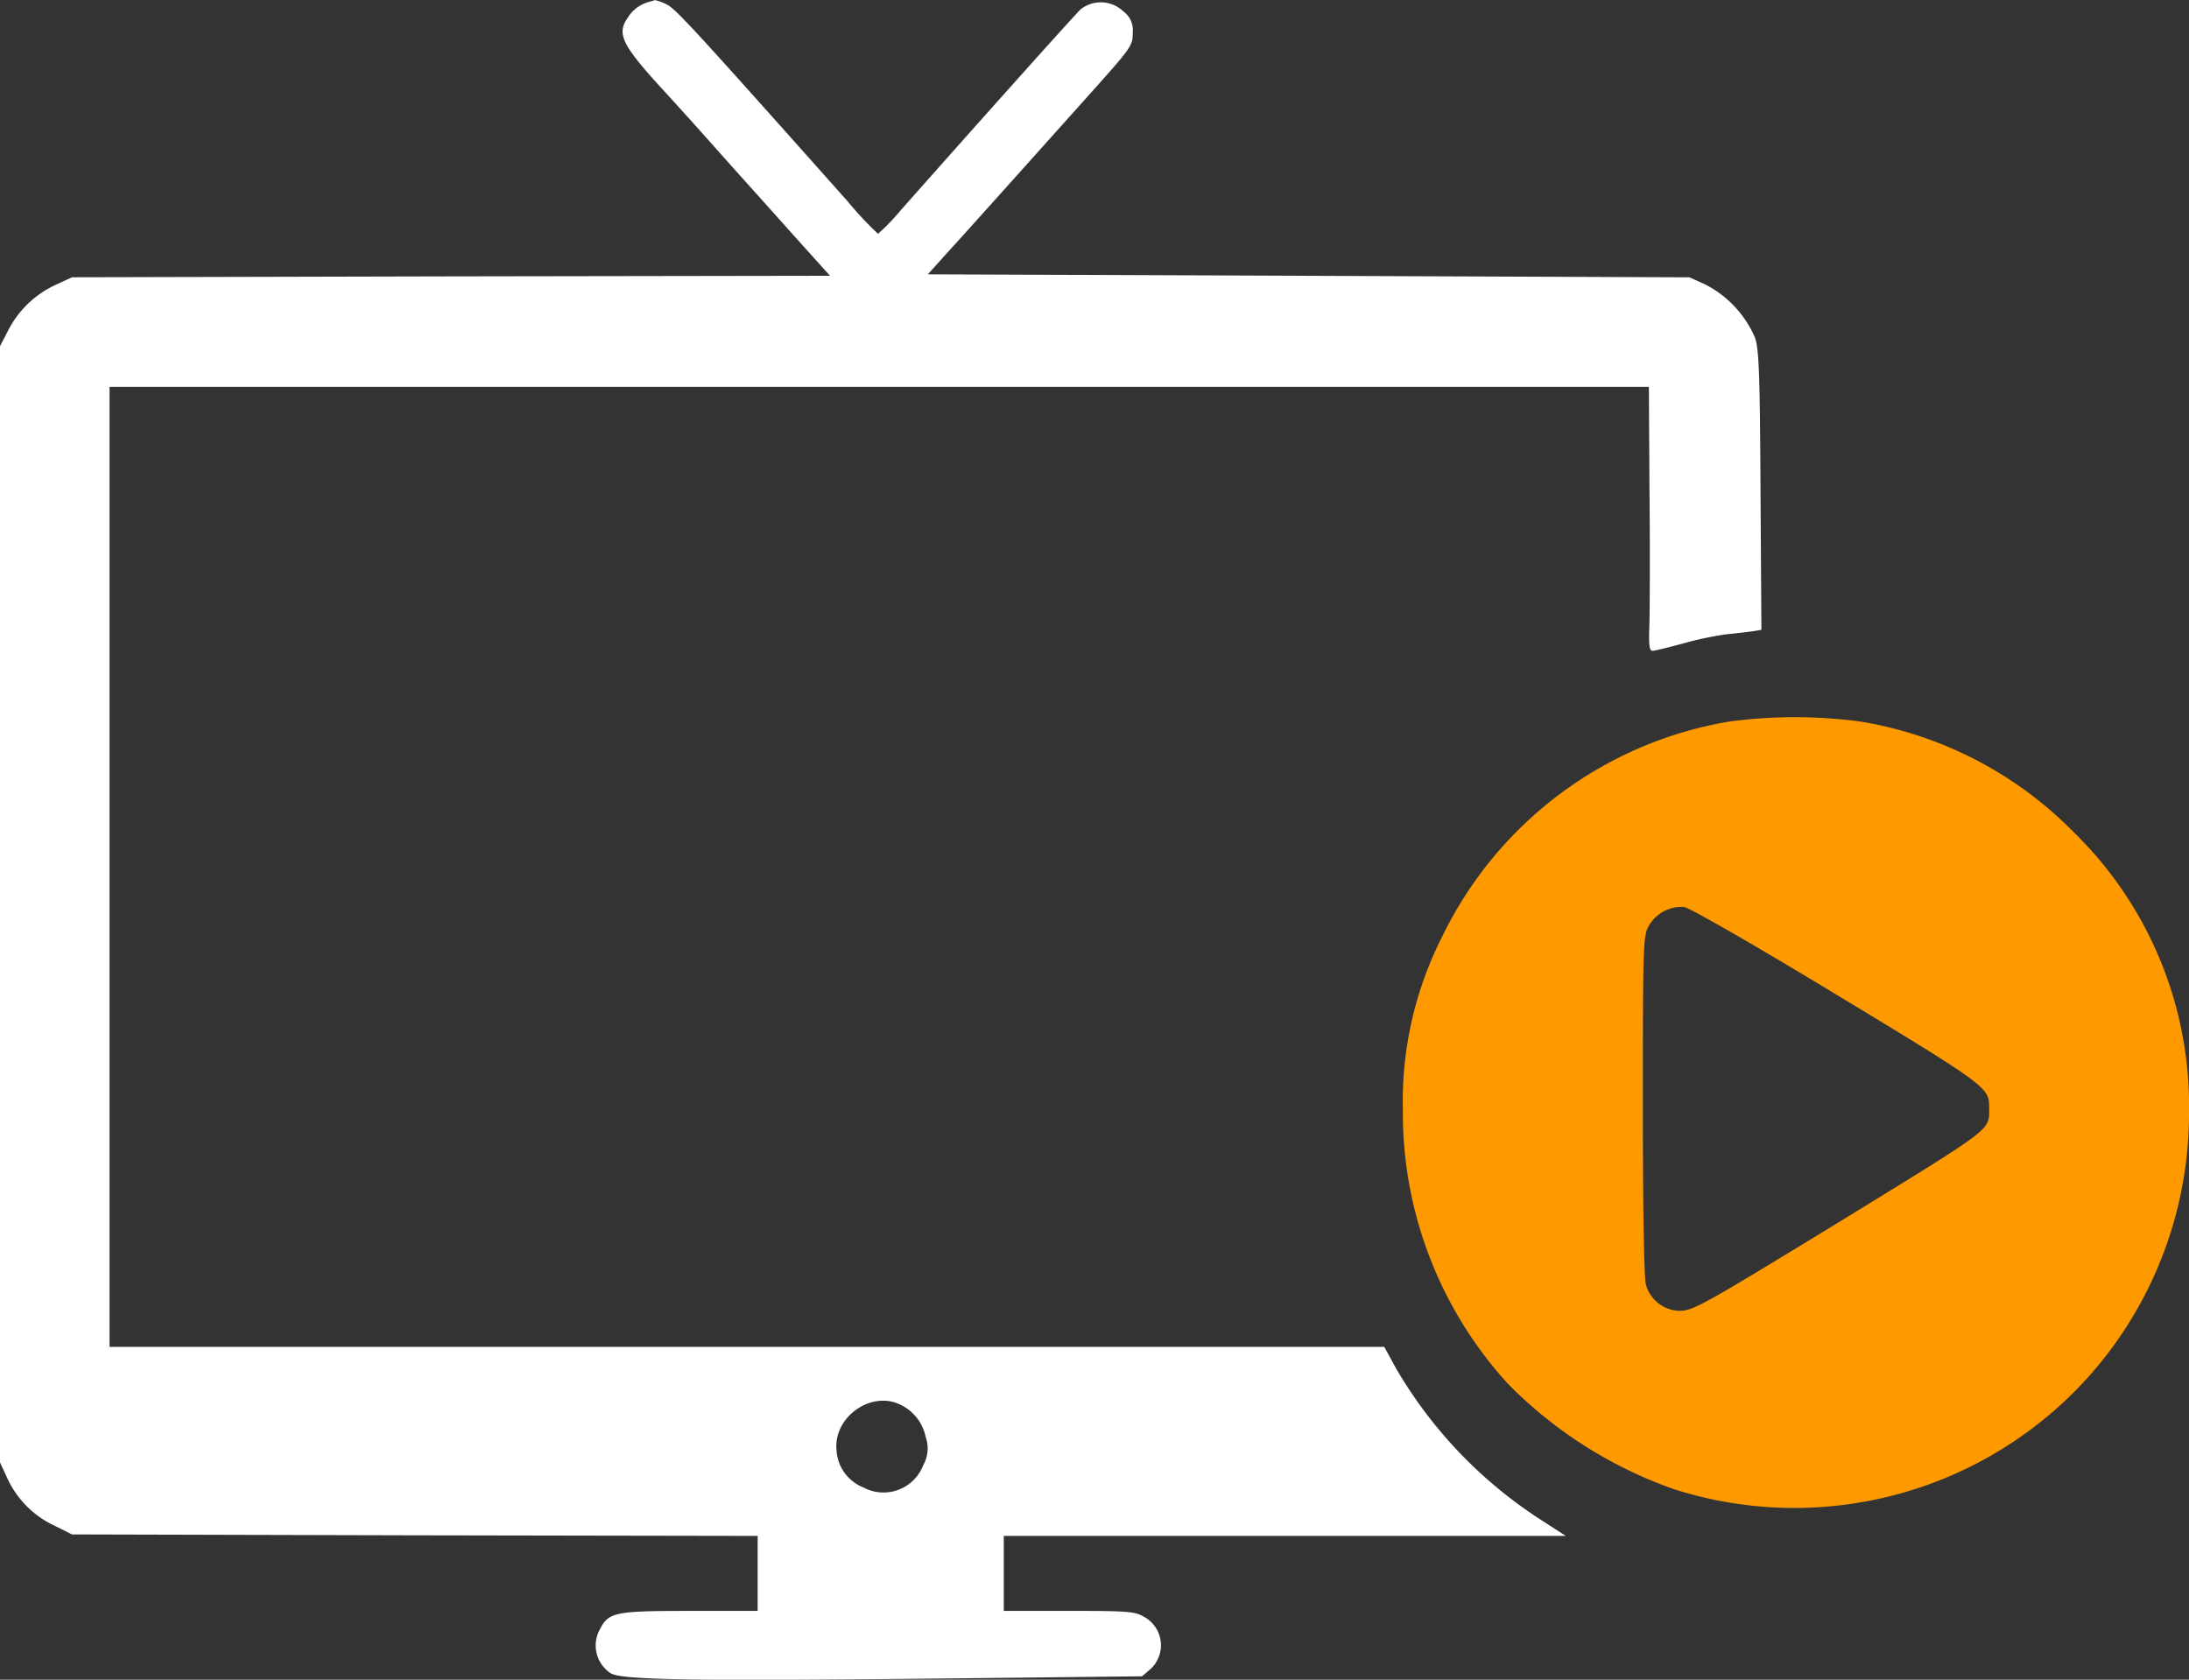
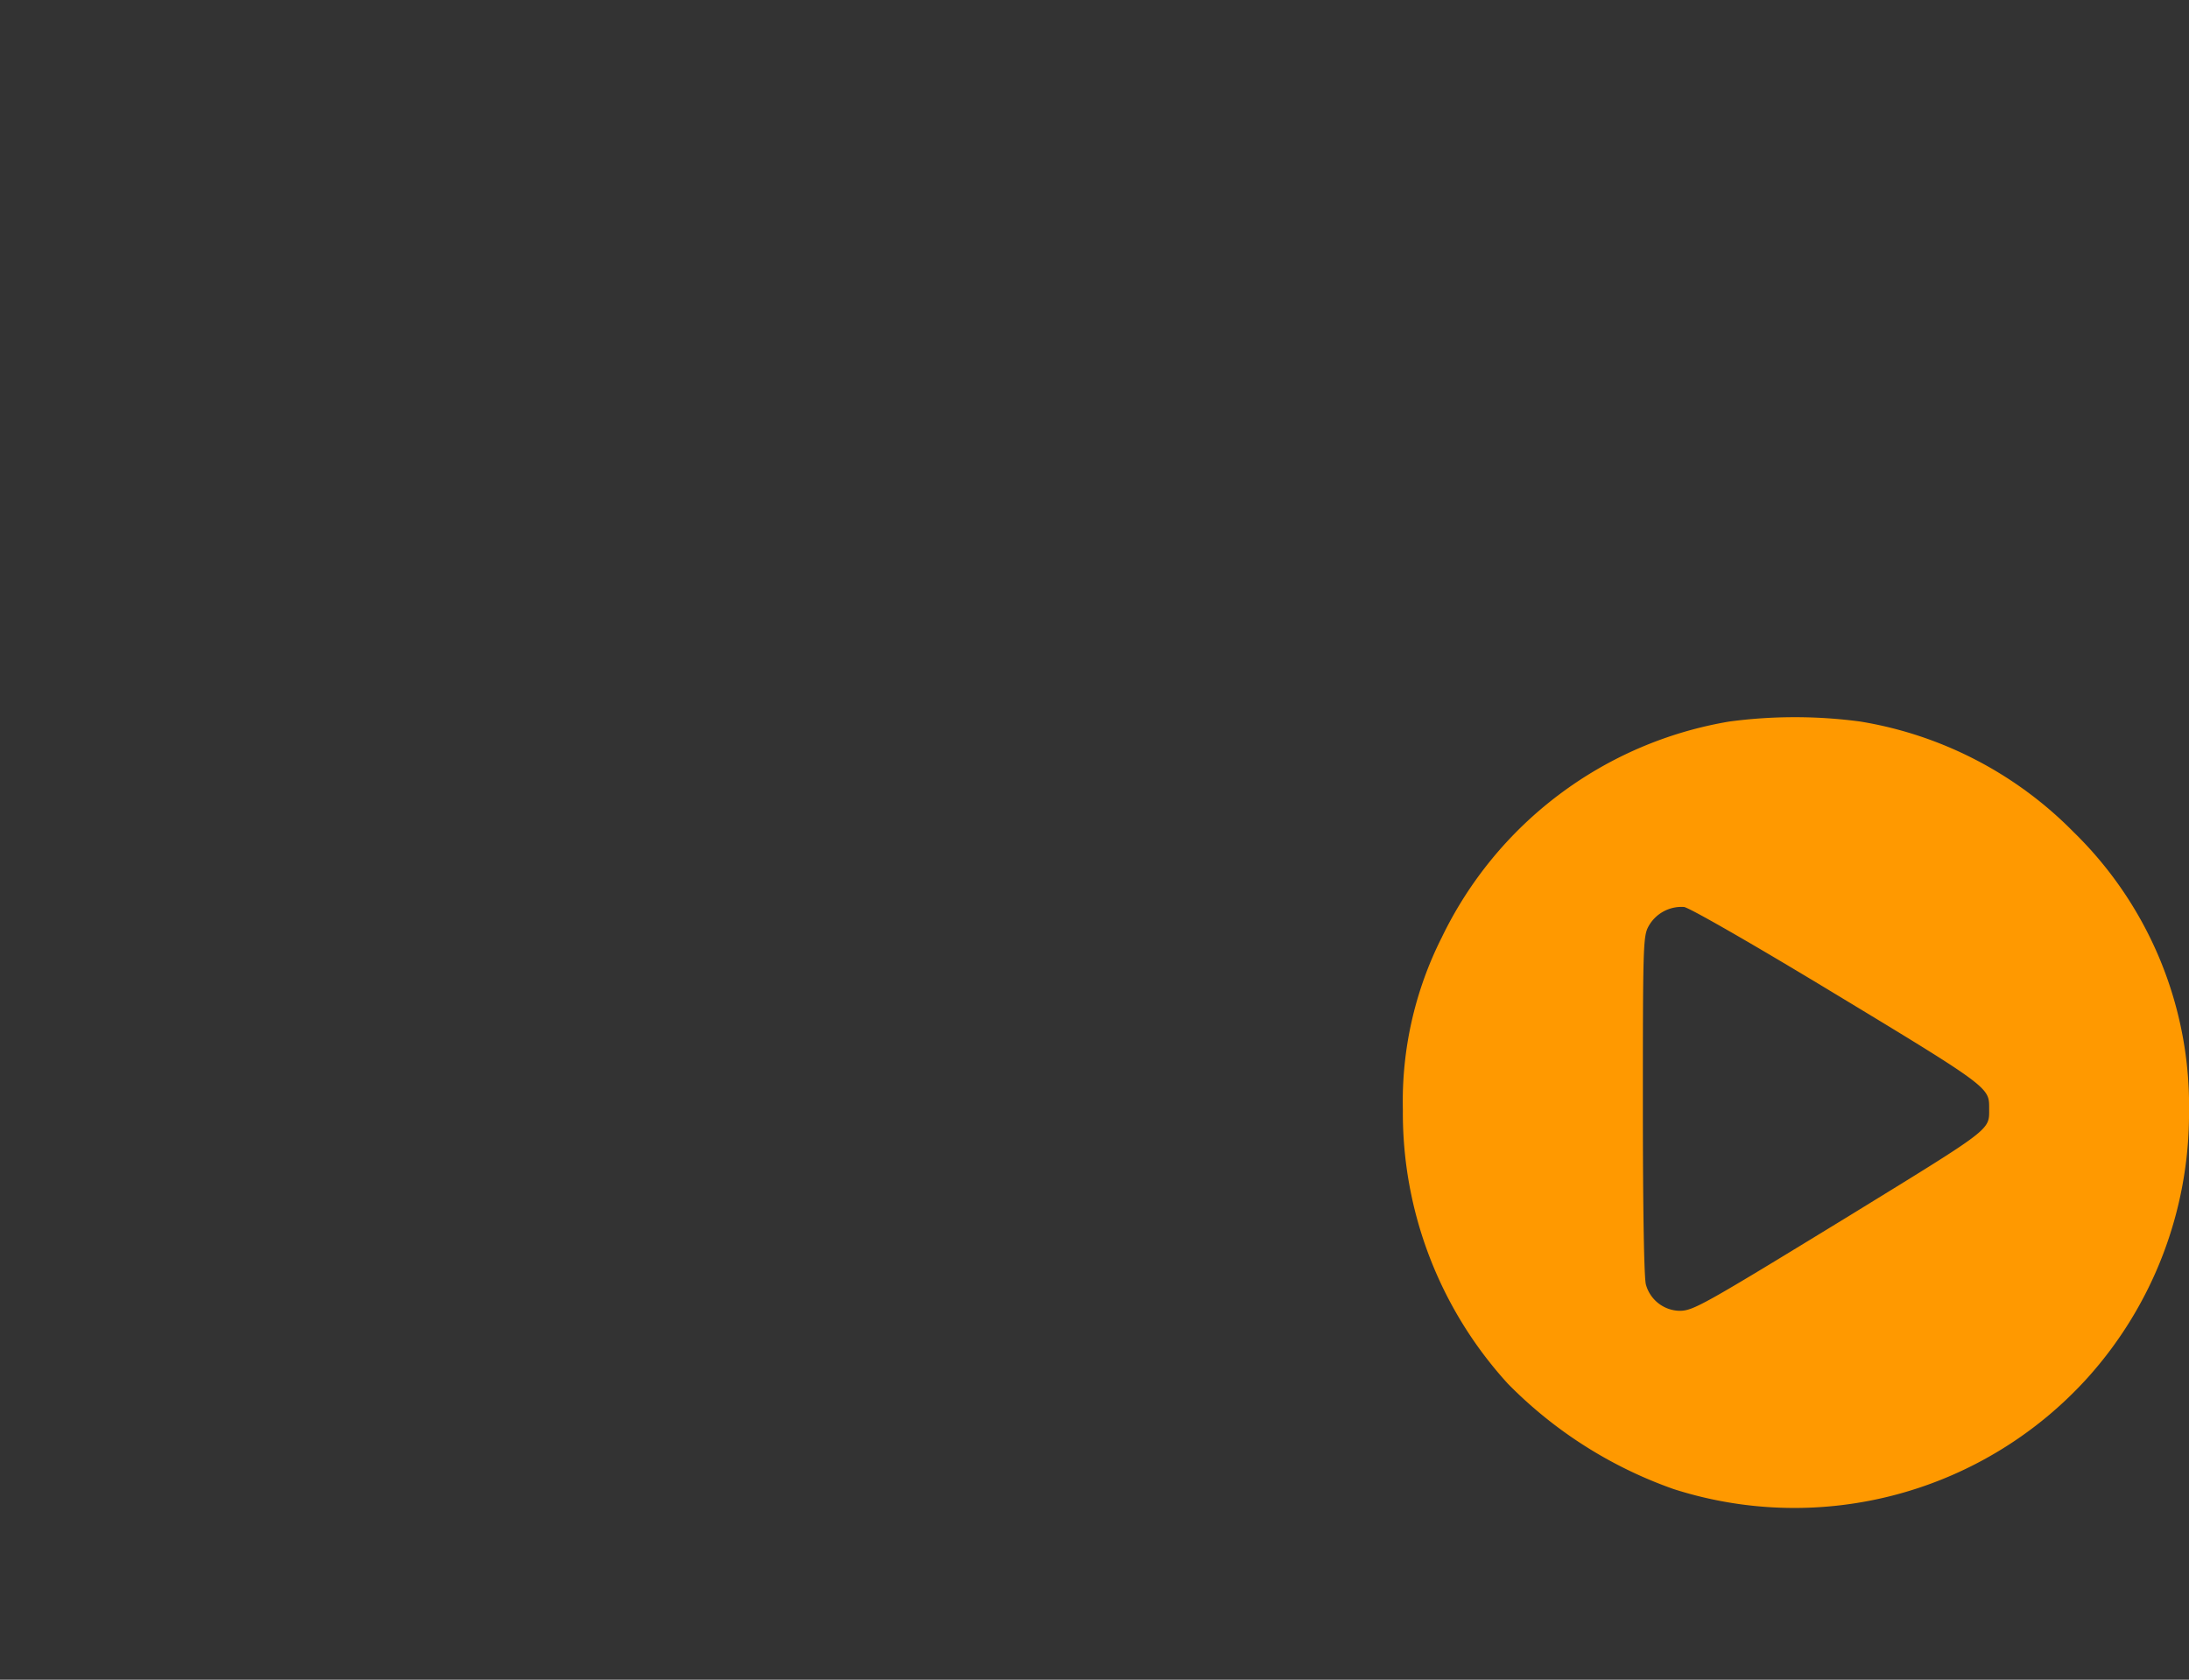
<svg xmlns="http://www.w3.org/2000/svg" width="207.827" height="159.503" viewBox="0 0 207.827 159.503">
  <rect x="0" y="0" width="207.827" height="159.503" fill="#333333" stroke="none" />
  <g transform="translate(-479.227 -177.847)">
-     <path d="M720.036-1375.708a3.362,3.362,0,0,0-1.937,1.482c-1.054,1.509-.57,2.535,3.105,6.581,1.083,1.168,3.447,3.789,5.242,5.812s4.986,5.556,7.065,7.892l3.789,4.216-35.982.057-35.981.086-1.6.74a9.539,9.539,0,0,0-4.473,4.33l-.769,1.482v105.979l.741,1.6a9.231,9.231,0,0,0,4.5,4.444l1.6.8,32.563.085,32.534.057v7.122h-6.41c-7.094,0-7.721.114-8.547,1.709a3.158,3.158,0,0,0,.969,4.188c.969.683,8.062.769,32.449.512l18.033-.2.8-.684a3.072,3.072,0,0,0-.6-4.957c-.855-.513-1.425-.57-7.122-.57H753.8v-7.122h53.36l-2.251-1.453a42.66,42.66,0,0,1-13.846-14.415l-1.139-2.08H668.9v-91.165H815.047l.057,9.743c.057,5.384.029,11.025,0,12.535-.085,2.194-.028,2.792.285,2.792.2,0,1.482-.313,2.849-.684a32.246,32.246,0,0,1,4.131-.883c.912-.085,2.051-.228,2.507-.285l.855-.143-.085-13.161c-.057-11.054-.142-13.418-.513-14.558a10.2,10.2,0,0,0-4.729-5.071l-1.51-.683-36.152-.143-36.153-.142,1.823-2.023c1.909-2.08,9.857-10.968,13.789-15.355,3.76-4.217,3.846-4.331,3.846-5.613a2.192,2.192,0,0,0-.883-1.965,3.092,3.092,0,0,0-4.074-.2c-.57.542-9.373,10.37-17.236,19.259a19.407,19.407,0,0,1-1.994,2.052,33.981,33.981,0,0,1-2.877-3.077c-14.985-16.837-16.41-18.376-17.264-18.746a5.049,5.049,0,0,0-1.026-.371C720.634-1375.879,720.349-1375.794,720.036-1375.708Zm24.016,133.214a4.367,4.367,0,0,1,2.336,3.048,3.21,3.21,0,0,1-.228,2.65,4.038,4.038,0,0,1-5.669,2.137,4.041,4.041,0,0,1-2.564-3.476C737.557-1241.326,741.232-1243.947,744.052-1242.494Z" transform="translate(-179.273 1553.758)" fill="#fff" />
    <path d="M1156.968-1136.446a37.125,37.125,0,0,0-27.264,20.484,34.528,34.528,0,0,0-3.7,16.381,38.14,38.14,0,0,0,9.971,26.01,41.31,41.31,0,0,0,15.726,10,37.532,37.532,0,0,0,39.343-10.6,37.545,37.545,0,0,0,9.6-25.156,36.319,36.319,0,0,0-10.968-26.637,36.722,36.722,0,0,0-20.228-10.484A46.932,46.932,0,0,0,1156.968-1136.446Zm7.834,24.5c17.065,10.313,16.865,10.17,16.865,12.25s.4,1.766-13.361,10.227c-13.789,8.433-14.729,8.974-16.039,8.974a3.388,3.388,0,0,1-3.191-2.507c-.171-.655-.285-7.008-.285-17.008,0-14.929.028-16.039.513-16.951a3.573,3.573,0,0,1,3.39-1.881C1153.178-1118.783,1158.591-1115.678,1164.8-1111.945Z" transform="translate(-513.587 1382.813)" fill="#f90" />
  </g>
</svg>